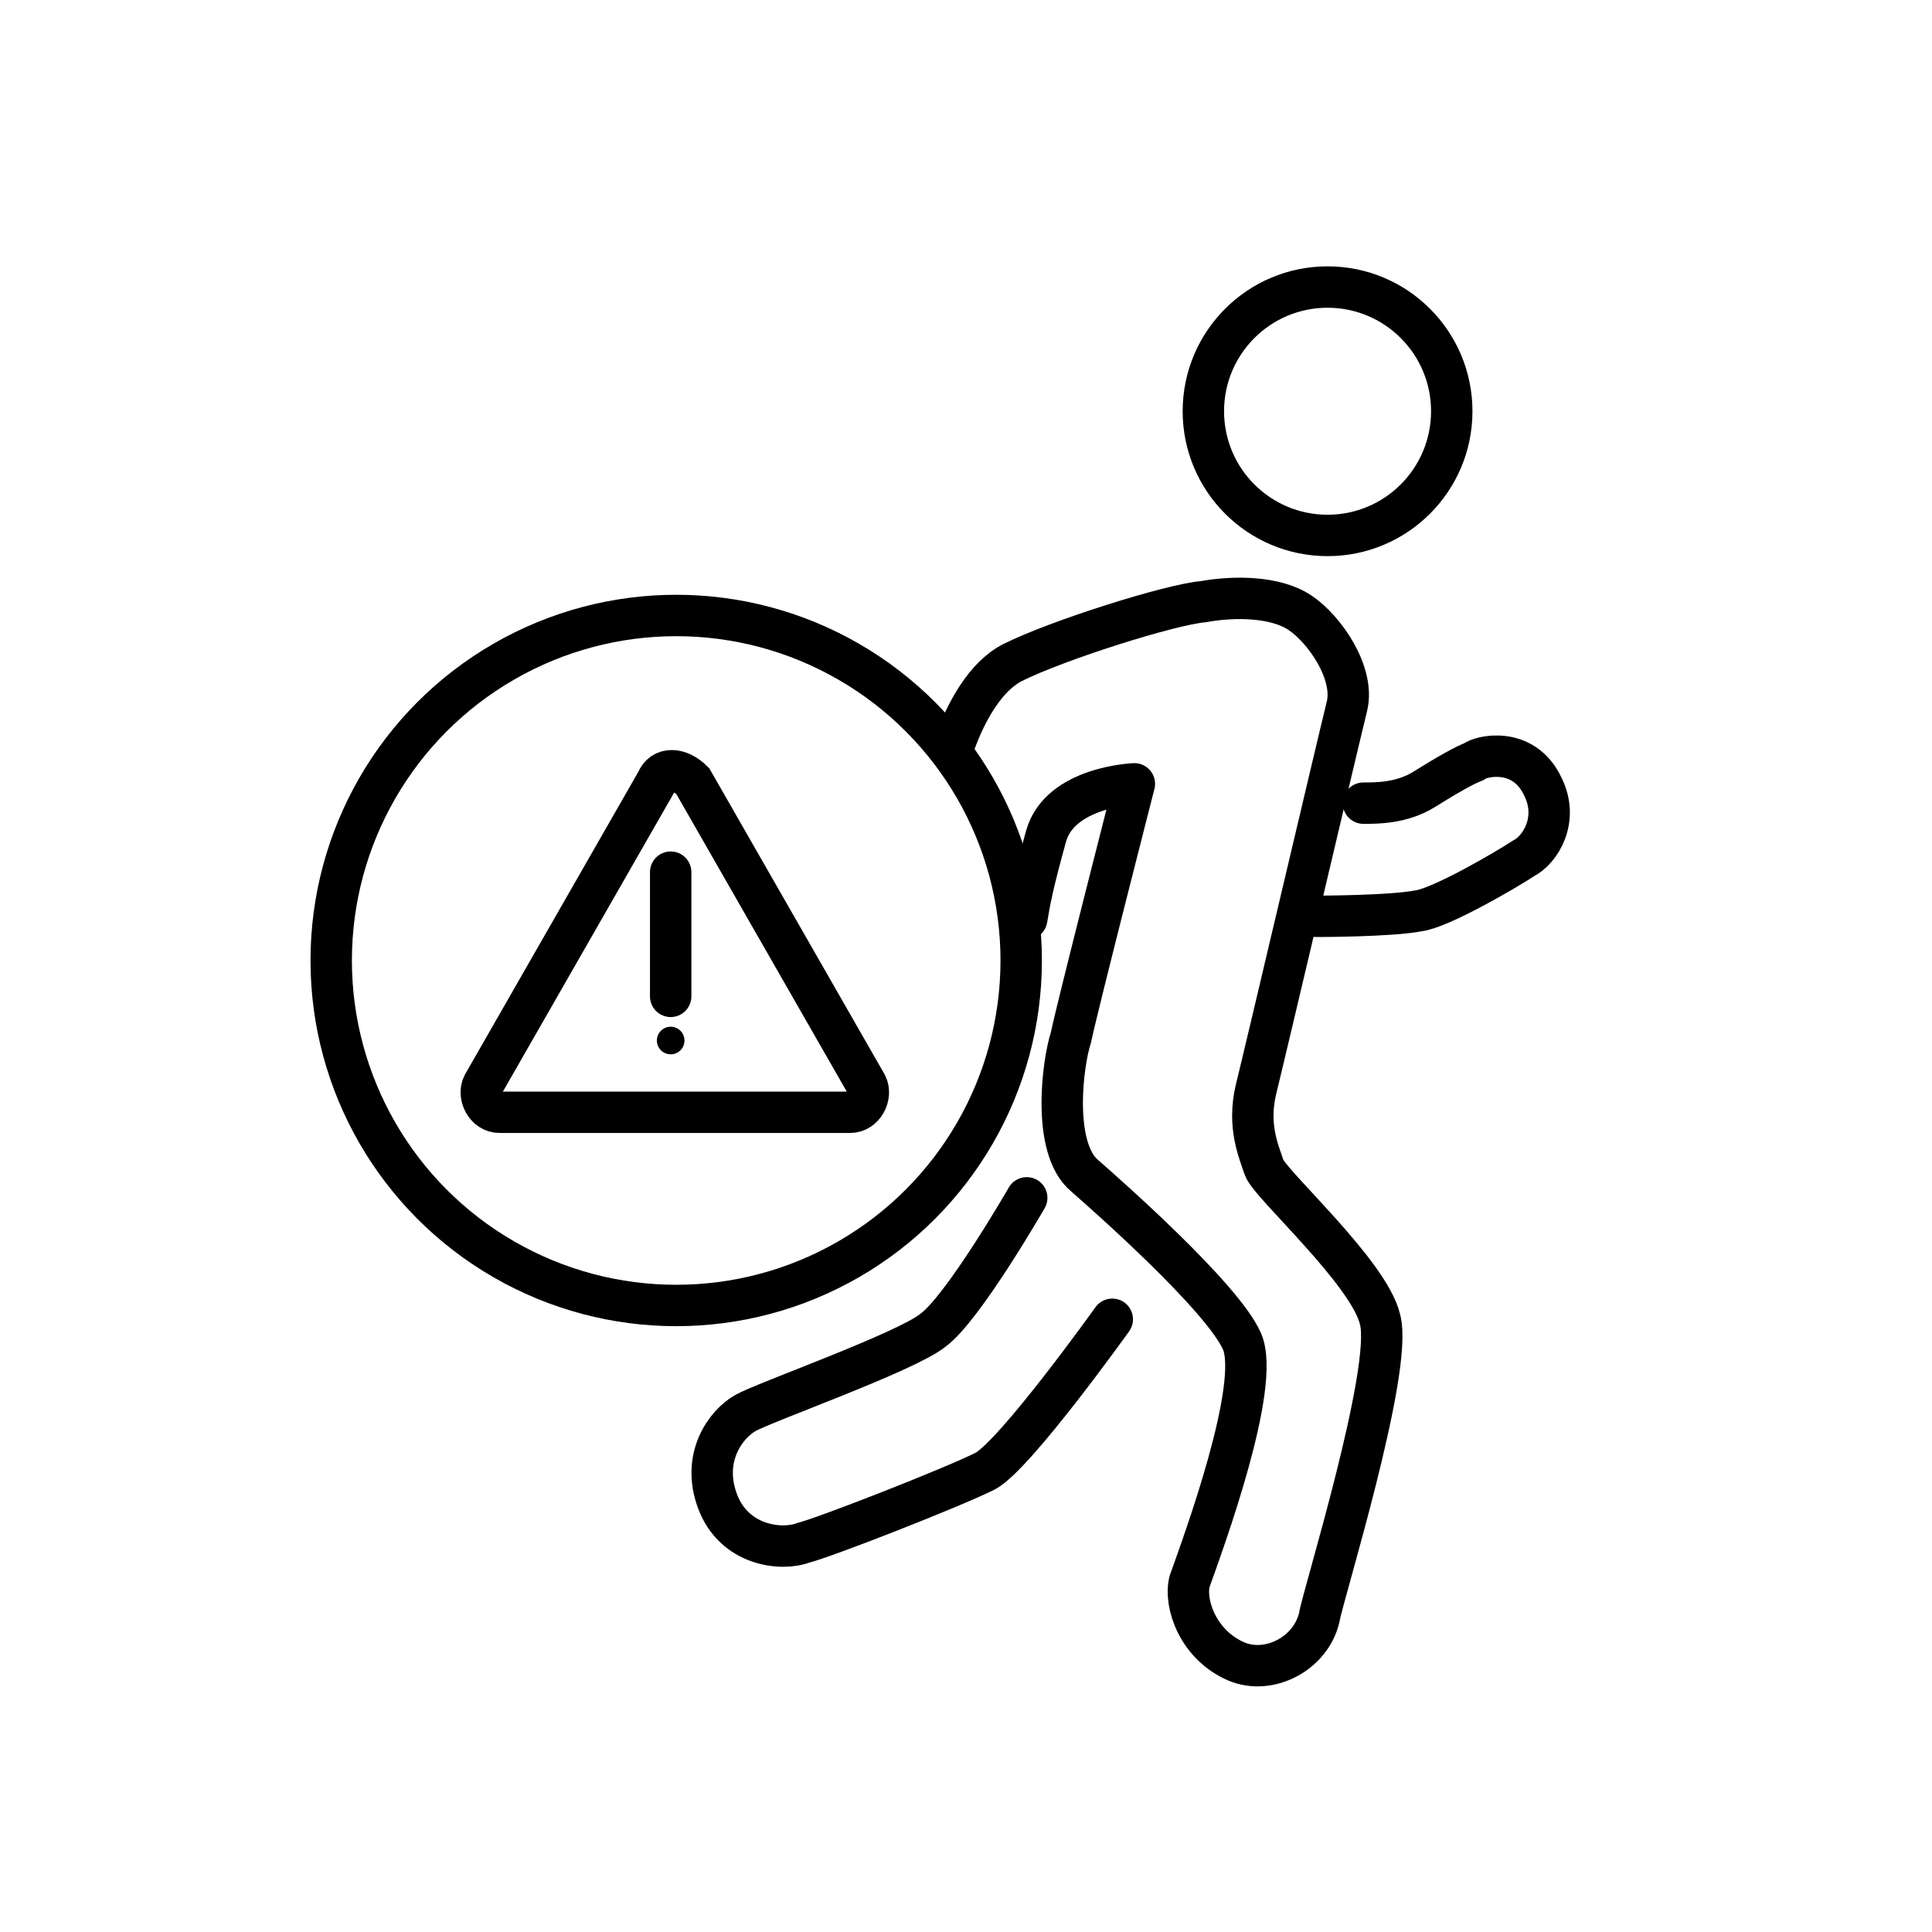
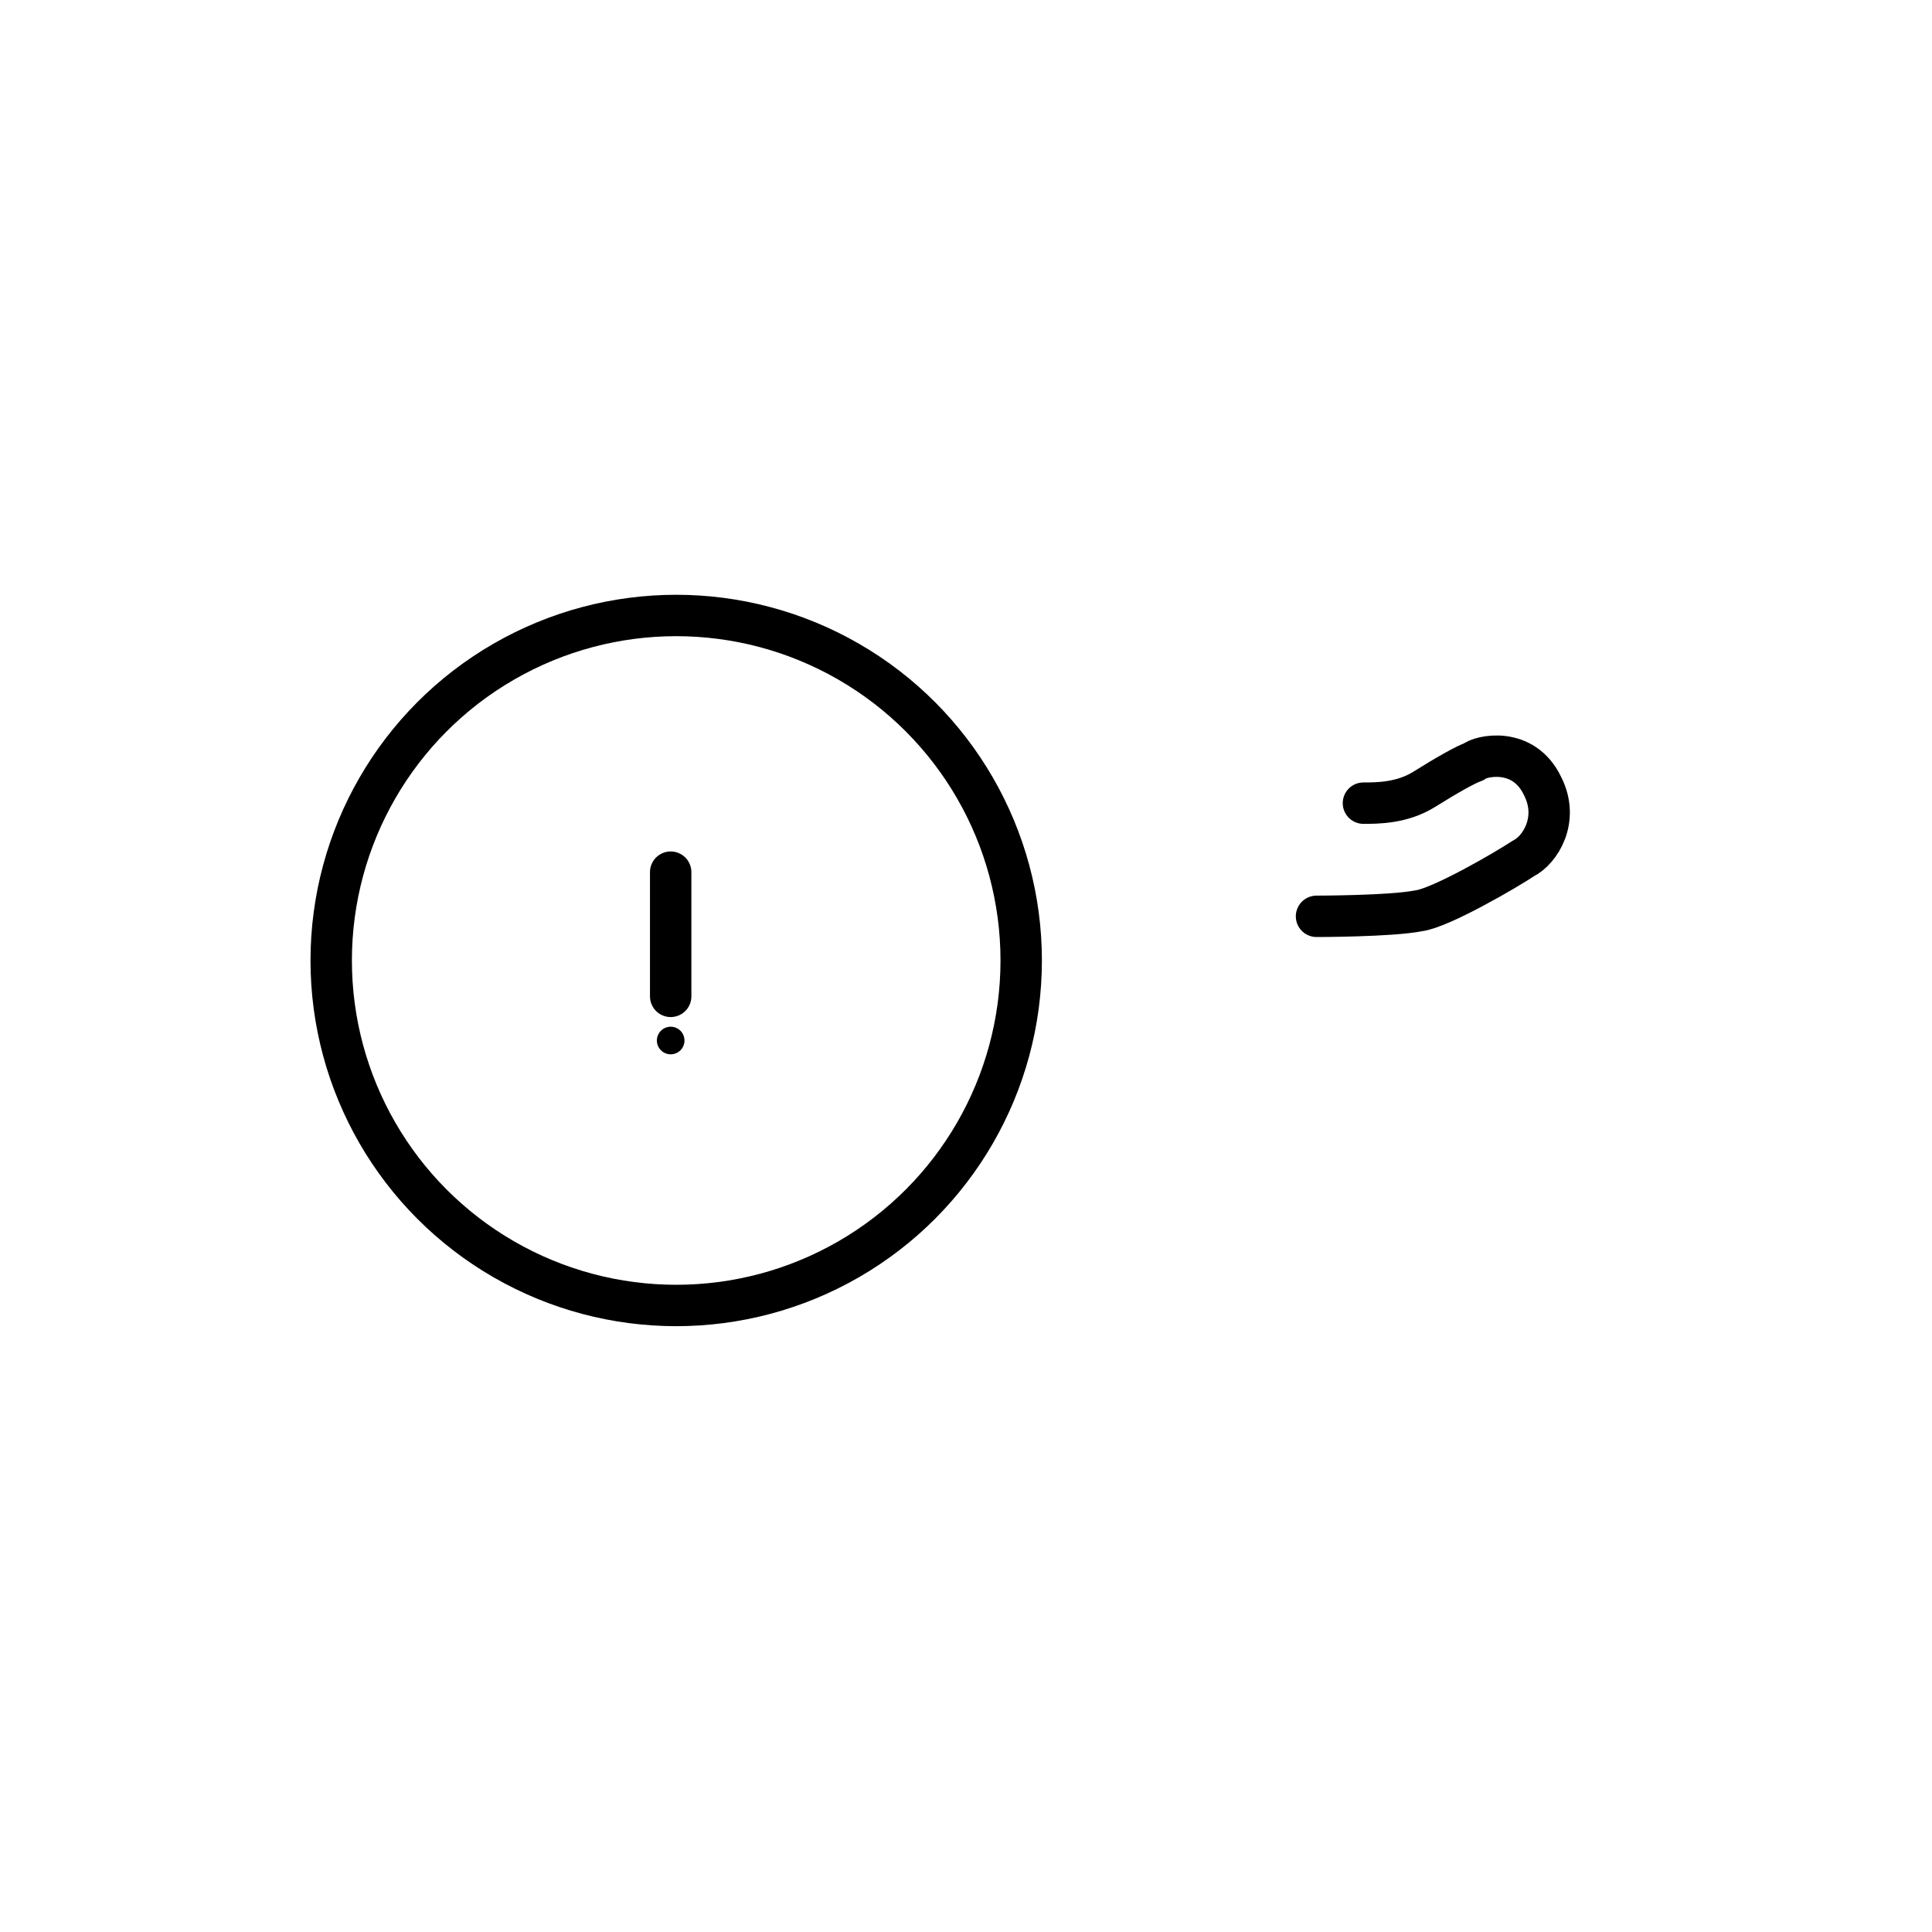
<svg xmlns="http://www.w3.org/2000/svg" version="1.1" id="Layer_1" x="0px" y="0px" width="70px" height="70px" viewBox="0 0 70 70" style="enable-background:new 0 0 70 70;" xml:space="preserve">
  <style type="text/css">
	.st0{fill:none;stroke:#000000;stroke-width:1.5;stroke-linecap:round;stroke-linejoin:round;stroke-miterlimit:10;}
	.st1{fill:none;stroke:#000000;stroke-width:1.5;stroke-miterlimit:10;}
</style>
  <g>
    <g>
-       <circle class="st0" cx="48.1" cy="14.9" r="4.5" />
-       <path class="st0" d="M37.2,43.4c0,0-2.3,4-3.4,4.8c-1,0.8-6.1,2.6-6.8,3c-0.7,0.4-1.6,1.6-1,3.2c0.6,1.6,2.3,1.8,3.1,1.5    c0.8-0.2,5.4-2,6.6-2.6c1.1-0.6,4.6-5.5,4.6-5.5" />
      <path class="st0" d="M49.4,29.1c0.5,0,1.4,0,2.2-0.5c0.8-0.5,1.5-0.9,1.8-1c0.2-0.2,1.8-0.6,2.5,0.9c0.6,1.2-0.1,2.3-0.7,2.6    c-0.6,0.4-3,1.8-3.8,1.9c-1,0.2-3.7,0.2-3.7,0.2" />
-       <path class="st0" d="M34.6,26.9c0.4-1.1,1.1-2.4,2.1-2.9c1.6-0.8,5.7-2.1,6.9-2.2c1.1-0.2,2.6-0.2,3.5,0.4s2,2.2,1.7,3.4    c-0.3,1.2-3,12.7-3.3,13.9c-0.3,1.3,0.1,2.2,0.3,2.8c0.2,0.6,3.8,3.8,4.2,5.5c0.5,1.8-2.1,10.1-2.2,10.8c-0.3,1.3-1.8,2.1-3,1.6    c-1.4-0.6-1.9-2.1-1.7-2.9c0.5-1.4,2.6-7.1,1.9-8.7c-0.7-1.6-4.9-5.3-5.7-6c-1.2-1-0.8-4.1-0.5-5c0.2-1,2.3-9.2,2.3-9.2    s-2.7,0.1-3.2,1.9c-0.5,1.8-0.6,2.4-0.7,3" />
    </g>
    <g>
      <circle class="st1" cx="24.5" cy="34.8" r="12.5" />
-       <path class="st1" d="M23.8,28.3l-6.3,11c-0.2,0.4,0.1,1,0.6,1h12.7c0.5,0,0.8-0.6,0.6-1l-6.3-11C24.6,27.8,24,27.8,23.8,28.3z" />
      <g>
        <line class="st0" x1="24.3" y1="31.6" x2="24.3" y2="36.1" />
        <circle cx="24.3" cy="37.7" r="0.5" />
      </g>
    </g>
  </g>
</svg>